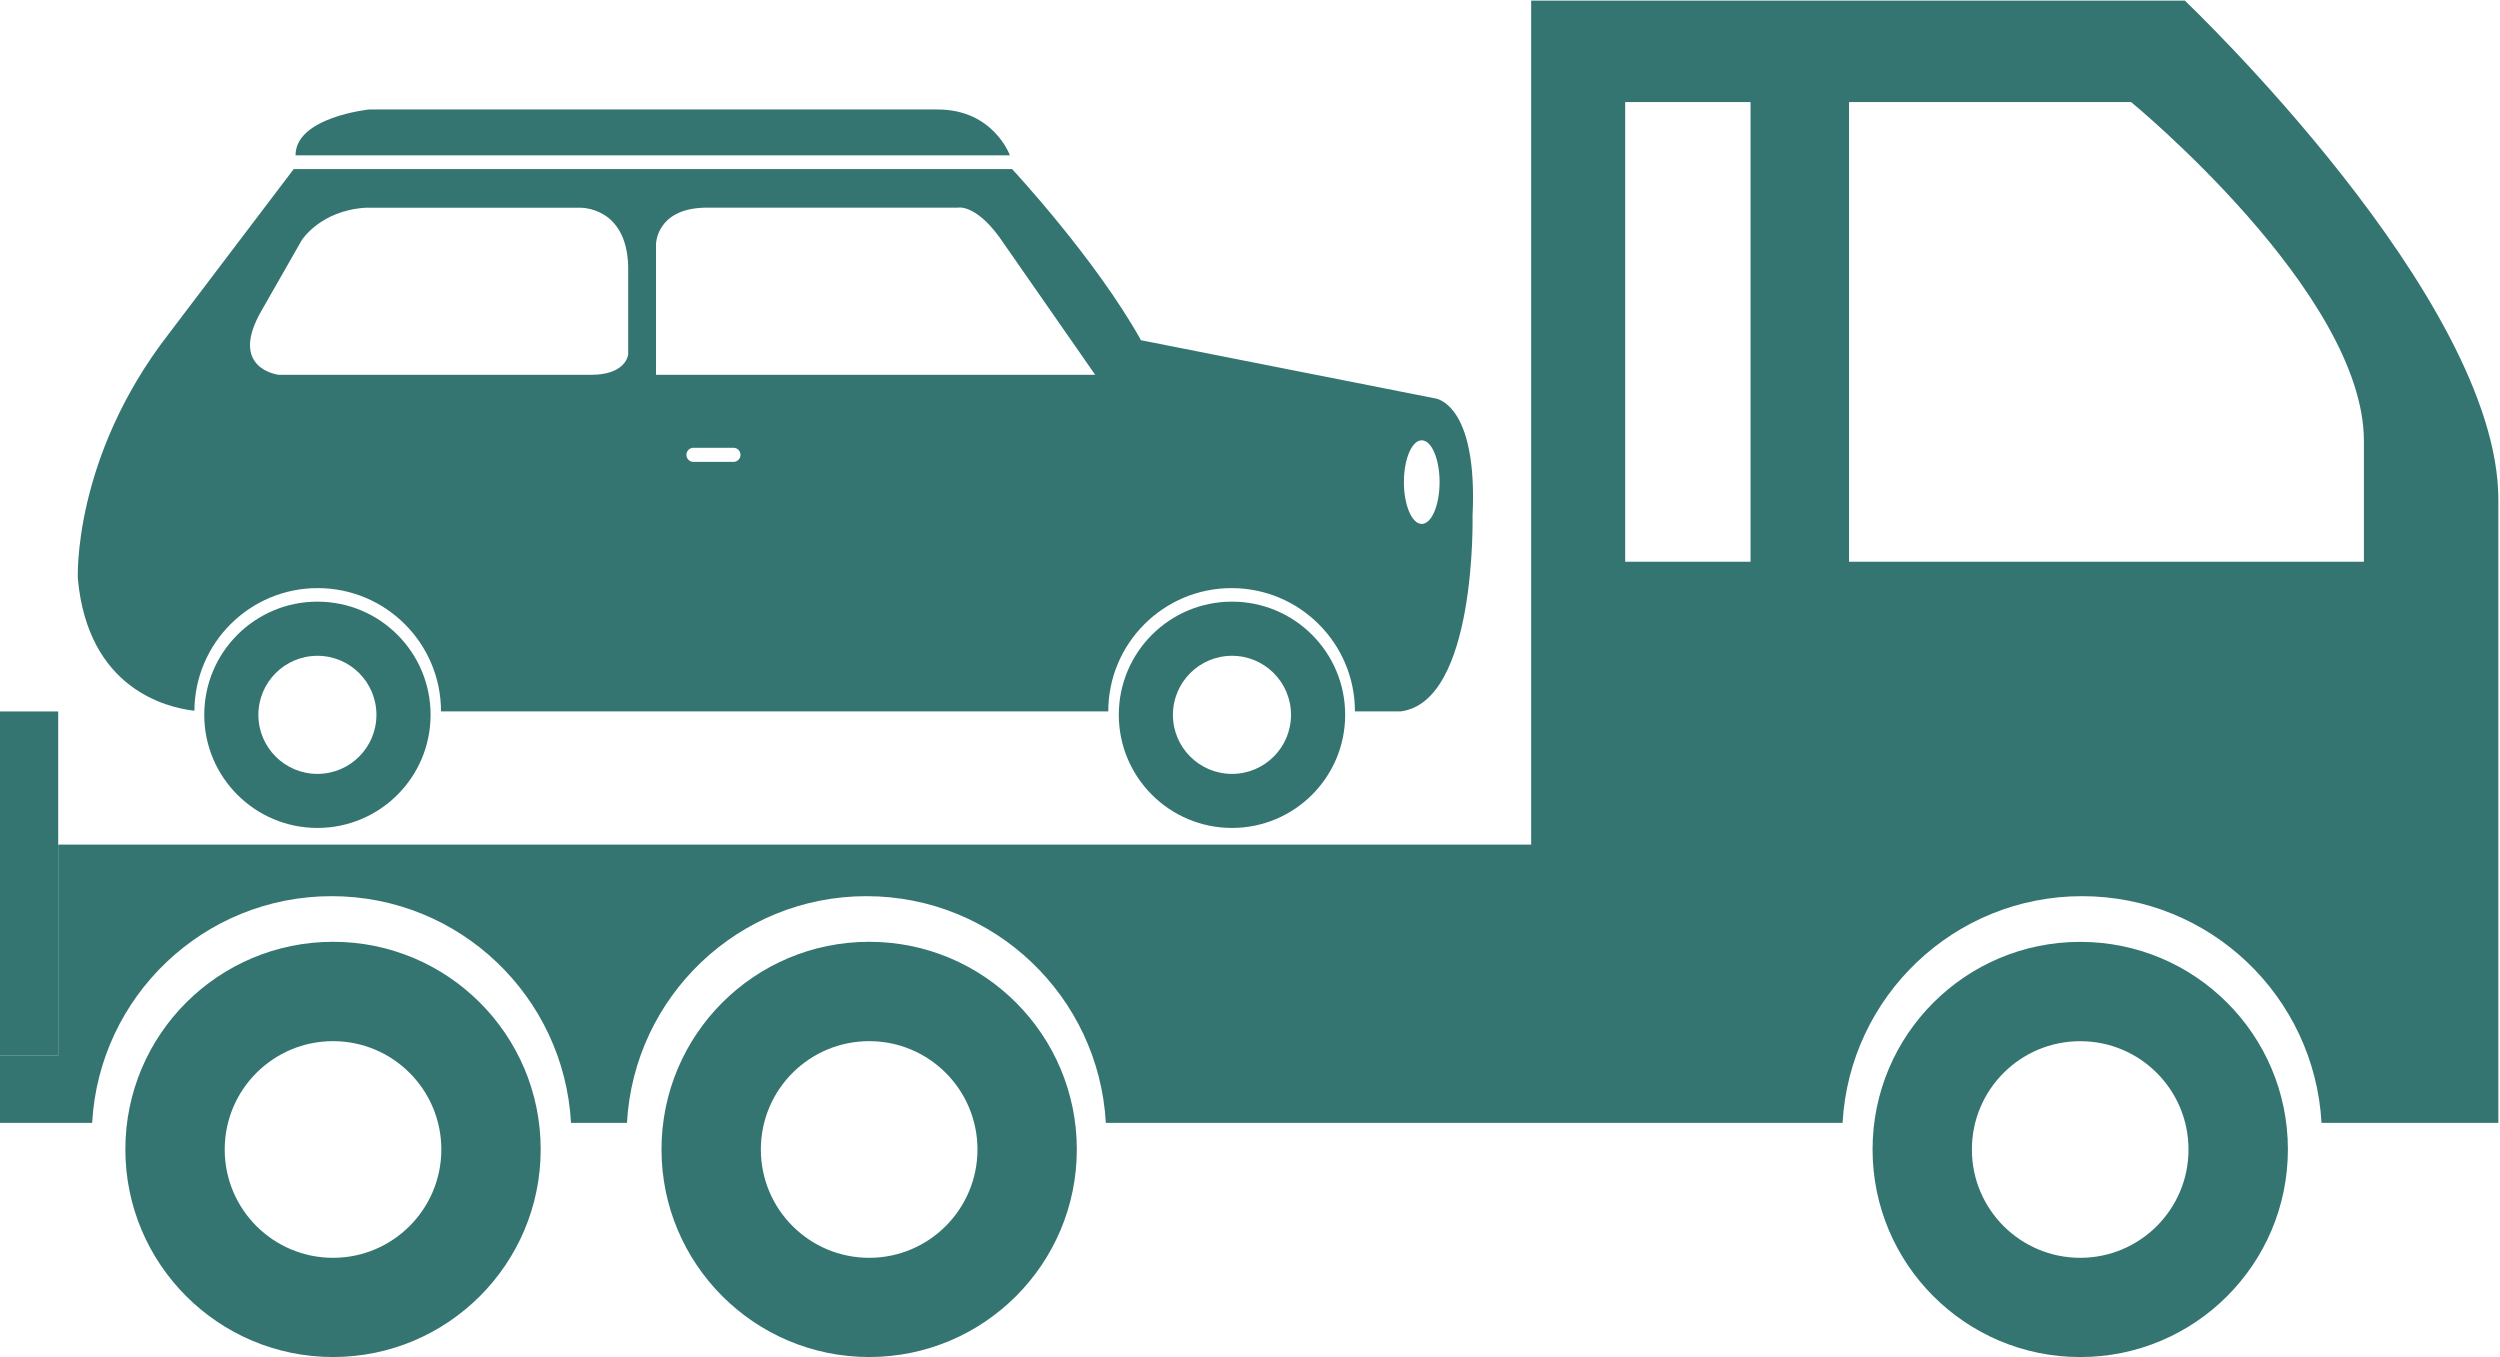
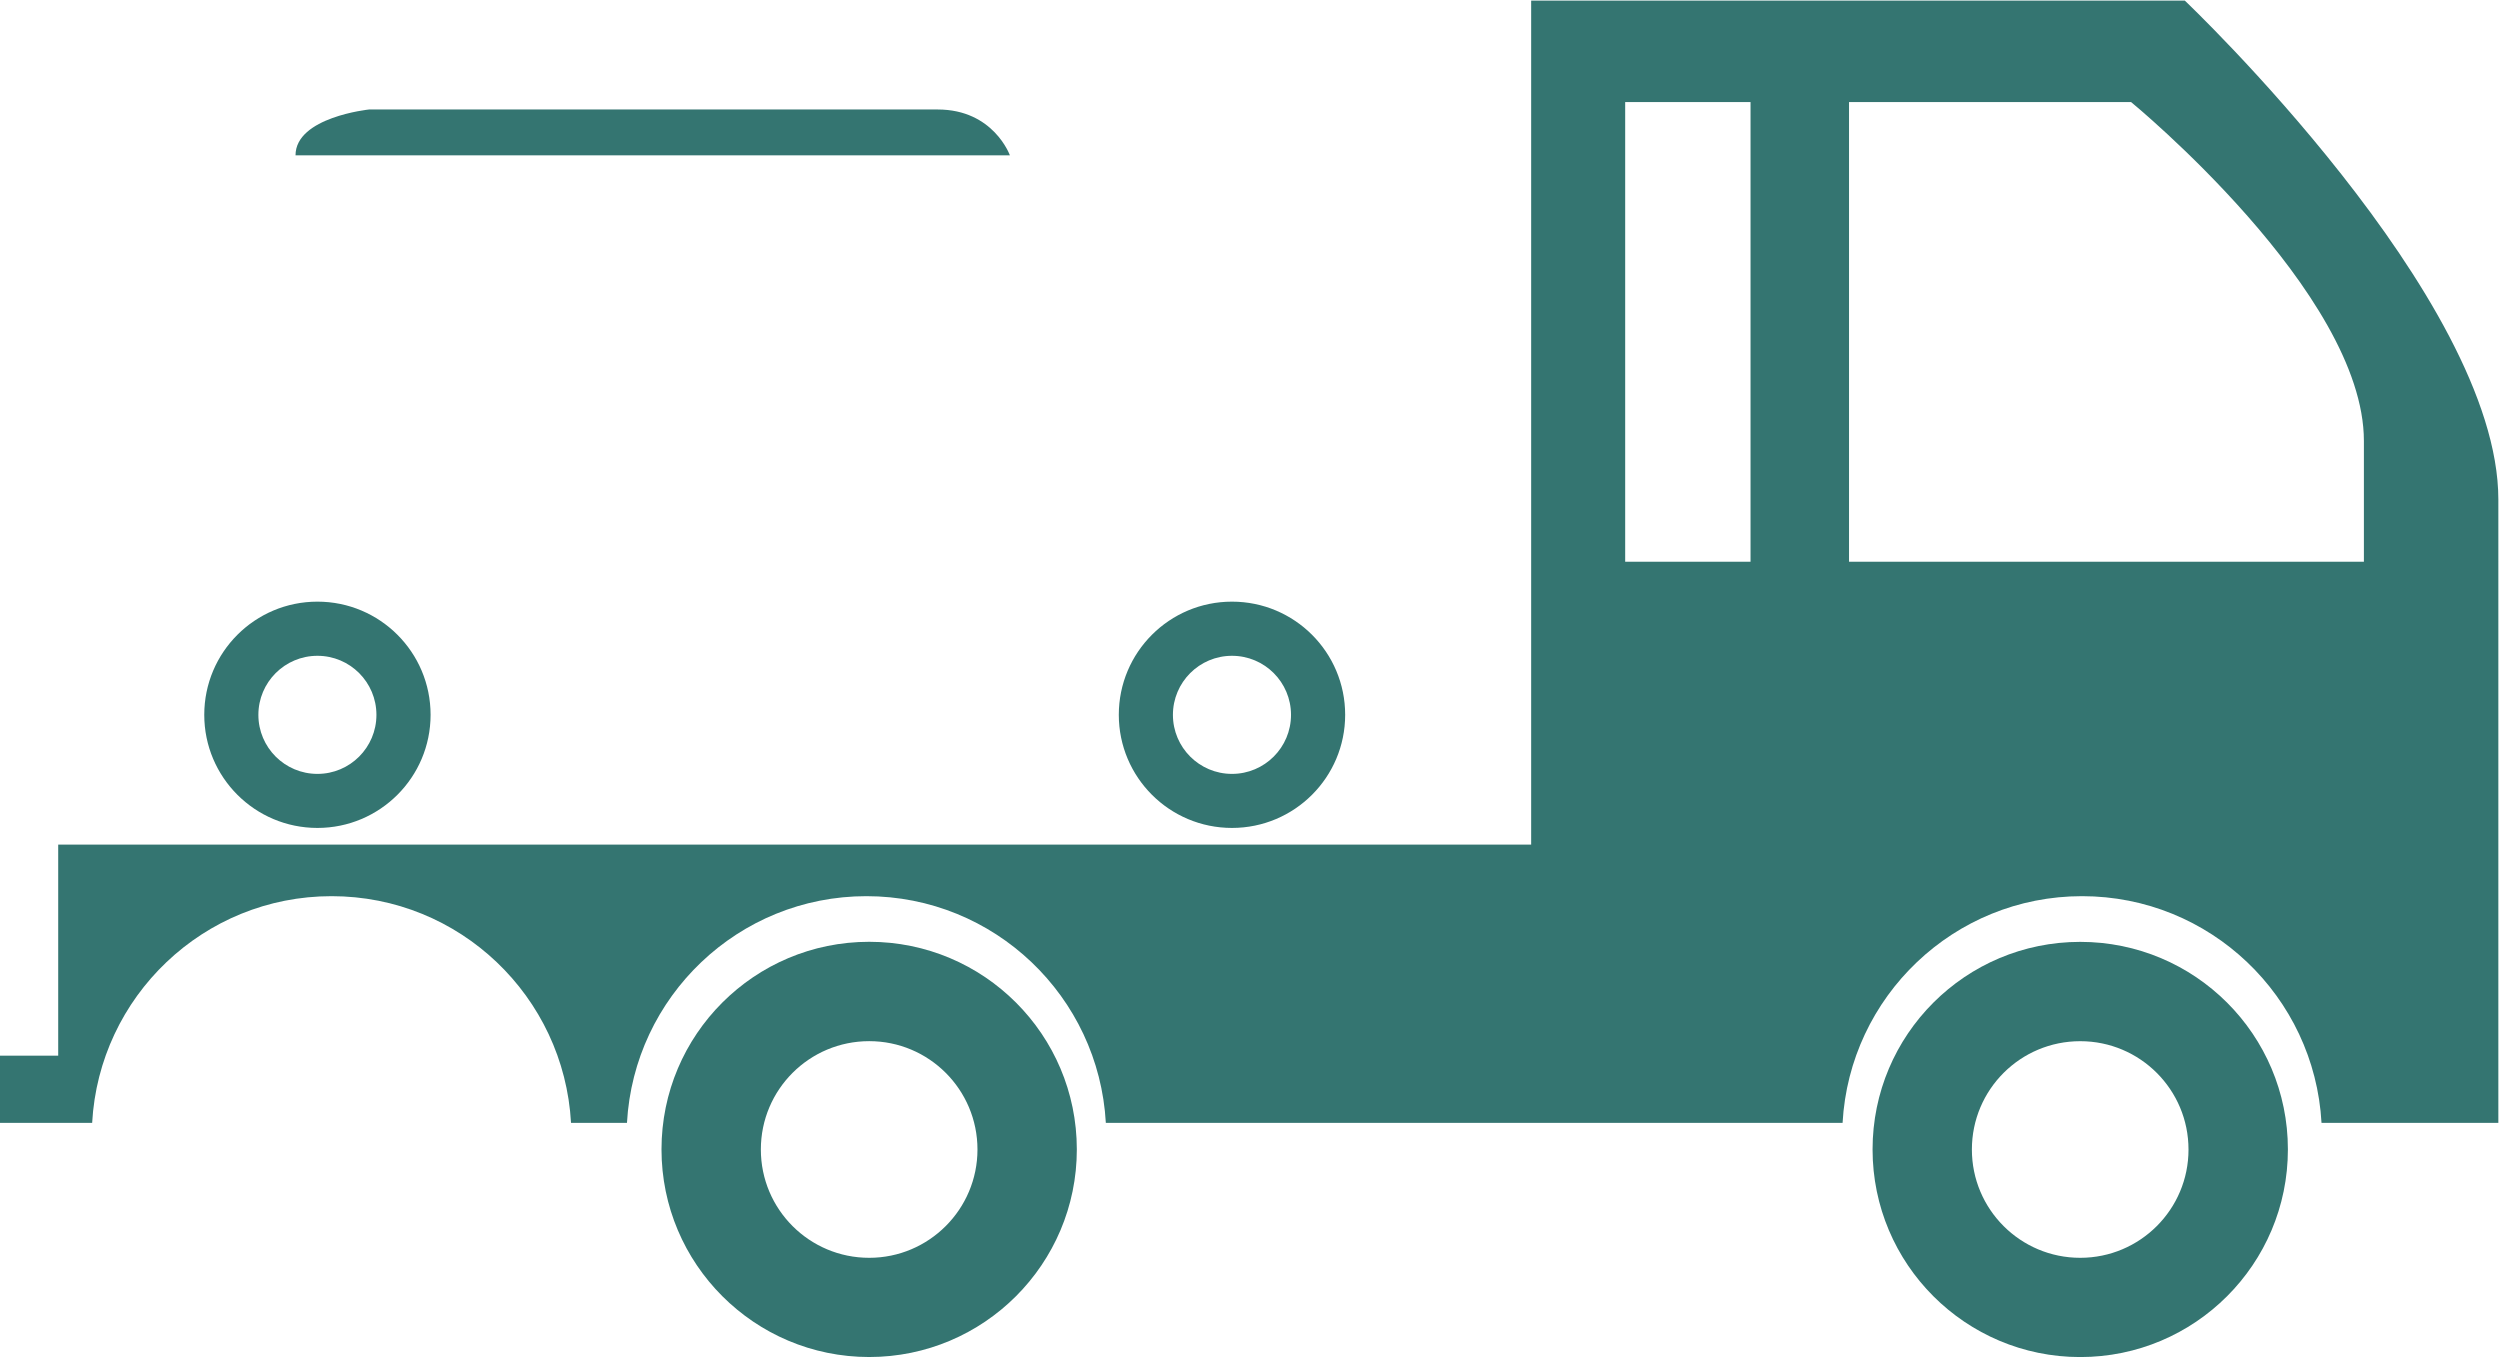
<svg xmlns="http://www.w3.org/2000/svg" fill="#347571" height="37.9" preserveAspectRatio="xMidYMid meet" version="1" viewBox="9.0 9.9 69.8 37.9" width="69.8" zoomAndPan="magnify">
  <g id="change1_1">
    <path d="M67.08,36.197c-3.202,0-5.798,2.592-5.798,5.795c0,3.201,2.596,5.797,5.798,5.797s5.798-2.596,5.798-5.797 C72.878,38.789,70.282,36.197,67.08,36.197z M67.08,45.018c-1.671,0-3.025-1.354-3.025-3.023c0-1.674,1.354-3.025,3.025-3.025 s3.023,1.354,3.023,3.025C70.104,43.662,68.751,45.018,67.08,45.018z" />
  </g>
  <g id="change1_2">
    <path d="M33.268,36.195c-3.203,0-5.799,2.593-5.799,5.796c0,3.2,2.596,5.797,5.799,5.797c3.201,0,5.797-2.597,5.797-5.797 C39.064,38.788,36.469,36.195,33.268,36.195z M33.268,45.018c-1.672,0-3.025-1.354-3.025-3.024c0-1.673,1.354-3.025,3.025-3.025 c1.67,0,3.023,1.354,3.023,3.025C36.291,43.661,34.938,45.018,33.268,45.018z" />
  </g>
  <g id="change1_3">
-     <path d="M18.299,36.195c-3.203,0-5.799,2.593-5.799,5.796c0,3.2,2.596,5.797,5.799,5.797c3.201,0,5.797-2.597,5.797-5.797 C24.096,38.788,21.5,36.195,18.299,36.195z M18.299,45.018c-1.672,0-3.025-1.354-3.025-3.024c0-1.673,1.354-3.025,3.025-3.025 c1.67,0,3.023,1.354,3.023,3.025C21.322,43.661,19.969,45.018,18.299,45.018z" />
-   </g>
+     </g>
  <g id="change1_4">
    <path d="M17.863,26.698c-1.745,0-3.16,1.413-3.16,3.16c0,1.743,1.414,3.158,3.16,3.158c1.744,0,3.159-1.415,3.159-3.158 C21.022,28.111,19.607,26.698,17.863,26.698z M17.863,31.507c-0.911,0-1.649-0.738-1.649-1.648c0-0.911,0.738-1.649,1.649-1.649 c0.91,0,1.647,0.738,1.647,1.649C19.51,30.768,18.773,31.507,17.863,31.507z" />
  </g>
  <g id="change1_5">
    <path d="M17.251,14.237h19.945c0,0-0.456-1.28-2.015-1.28H19.303C19.303,12.957,17.251,13.17,17.251,14.237z" />
  </g>
  <g id="change1_6">
    <path d="M43.397,26.698c-1.746,0-3.16,1.413-3.16,3.16c0,1.743,1.414,3.158,3.16,3.158c1.746,0,3.16-1.415,3.16-3.158 C46.557,28.111,45.143,26.698,43.397,26.698z M43.397,31.507c-0.911,0-1.649-0.738-1.649-1.648c0-0.911,0.738-1.649,1.649-1.649 s1.648,0.738,1.648,1.649C45.045,30.768,44.308,31.507,43.397,31.507z" />
  </g>
  <g id="change1_7">
-     <path d="M49.049,21.019l-8.193-1.62c-1.266-2.275-3.598-4.778-3.598-4.778H17.2l-3.494,4.607c-2.686,3.469-2.533,6.825-2.533,6.825 c0.28,3.076,2.473,3.602,3.255,3.691c0.011-1.893,1.548-3.424,3.442-3.424c1.902,0,3.443,1.542,3.443,3.443h18.63 c0-1.901,1.542-3.443,3.443-3.443c1.901,0,3.444,1.542,3.444,3.443h1.27c2.129-0.257,2.014-5.461,2.014-5.461 C50.266,21.104,49.049,21.019,49.049,21.019z M26.539,19.792c0,0-0.043,0.573-1.037,0.573h-8.72c0,0-1.425-0.164-0.476-1.8 l1.122-1.965c0,0,0.519-0.818,1.771-0.9H25.2c0,0,1.296-0.041,1.339,1.637V19.792z M29.478,22.796h-1.117 c-0.109,0-0.197-0.088-0.197-0.197s0.089-0.197,0.197-0.197h1.117c0.109,0,0.197,0.088,0.197,0.197S29.587,22.796,29.478,22.796z M27.316,20.365v-3.643c0,0,0-0.982,1.338-1.023h7.081c0,0,0.474-0.123,1.165,0.818l2.677,3.847H27.316z M48.695,24.528 c-0.275,0-0.498-0.523-0.498-1.168c0-0.645,0.223-1.167,0.498-1.167s0.498,0.523,0.498,1.167 C49.193,24.005,48.971,24.528,48.695,24.528z" />
-   </g>
+     </g>
  <g>
    <path d="M68.5,12.75h-7.875v12.833H75c0-0.176,0-0.888,0-3.371C75,18.079,68.5,12.75,68.5,12.75z" fill="none" />
    <path d="M54.375 12.75H57.875V25.583H54.375z" fill="none" />
    <g id="change1_8">
      <path d="M70,9.917H51.75v23.565H10.625v5.893H9v1.875h2.573c0.195-3.525,3.109-6.329,6.685-6.329c3.576,0,6.489,2.804,6.685,6.329 h1.562c0.196-3.525,3.11-6.329,6.685-6.329c3.575,0,6.489,2.804,6.685,6.329h20.57c0.195-3.525,3.109-6.329,6.686-6.329 c3.574,0,6.489,2.804,6.686,6.329h4.937V23.843C78.75,18.219,70,9.917,70,9.917z M57.875,25.583h-3.5V12.75h3.5V25.583z M75,25.583 H60.625V12.75H68.5c0,0,6.5,5.329,6.5,9.462C75,24.695,75,25.407,75,25.583z" />
    </g>
    <g id="change1_9">
-       <path d="M10.625 33.482L10.625 29.764 9 29.764 9 33.482 9 39.375 10.625 39.375z" />
-     </g>
+       </g>
  </g>
</svg>